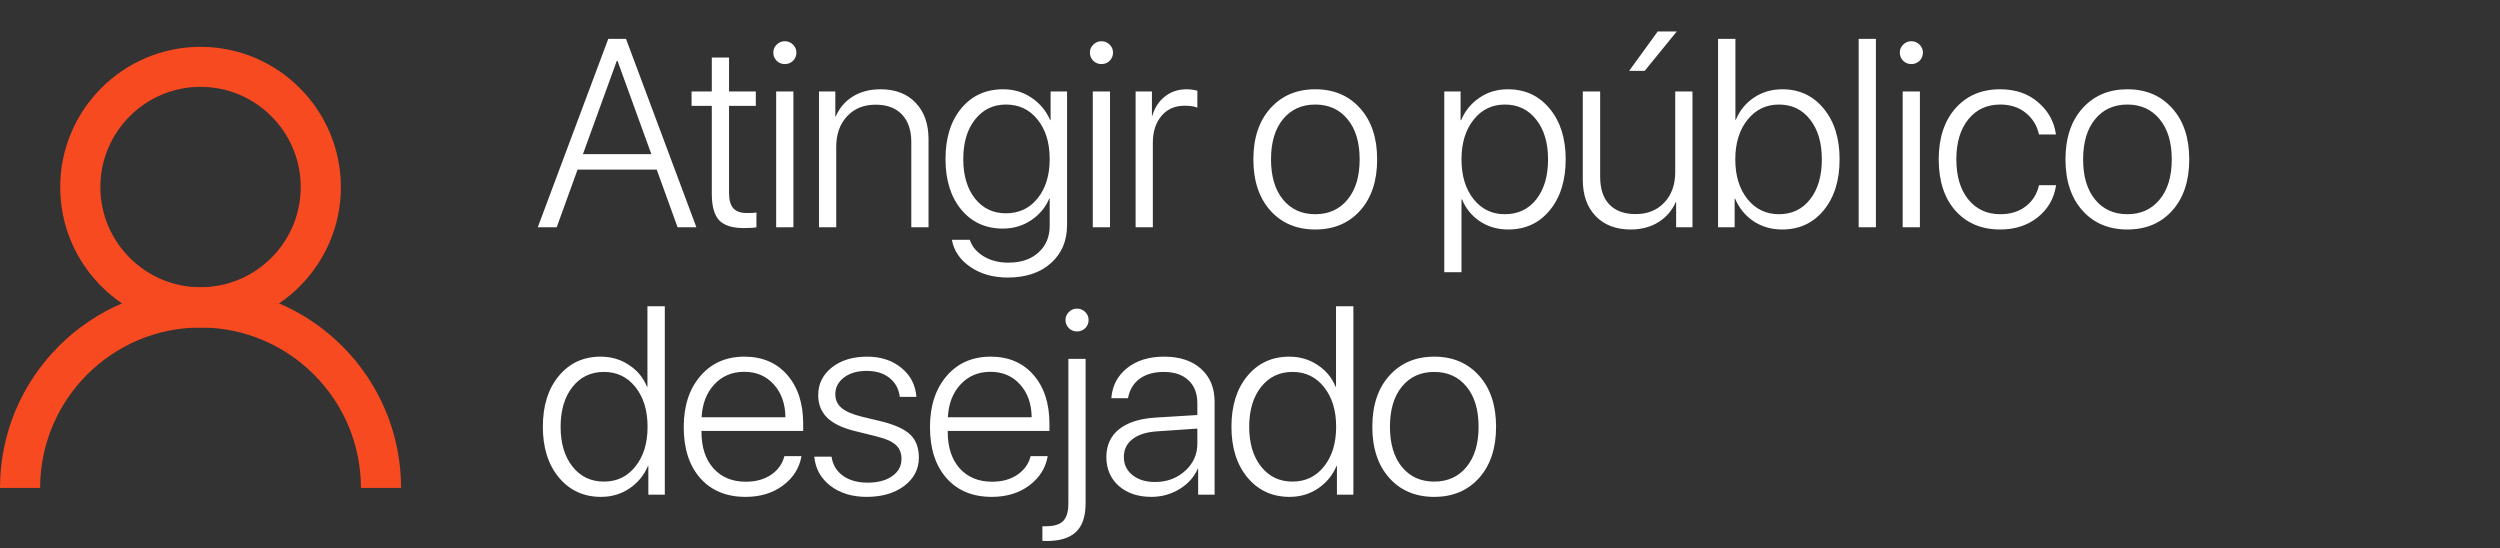
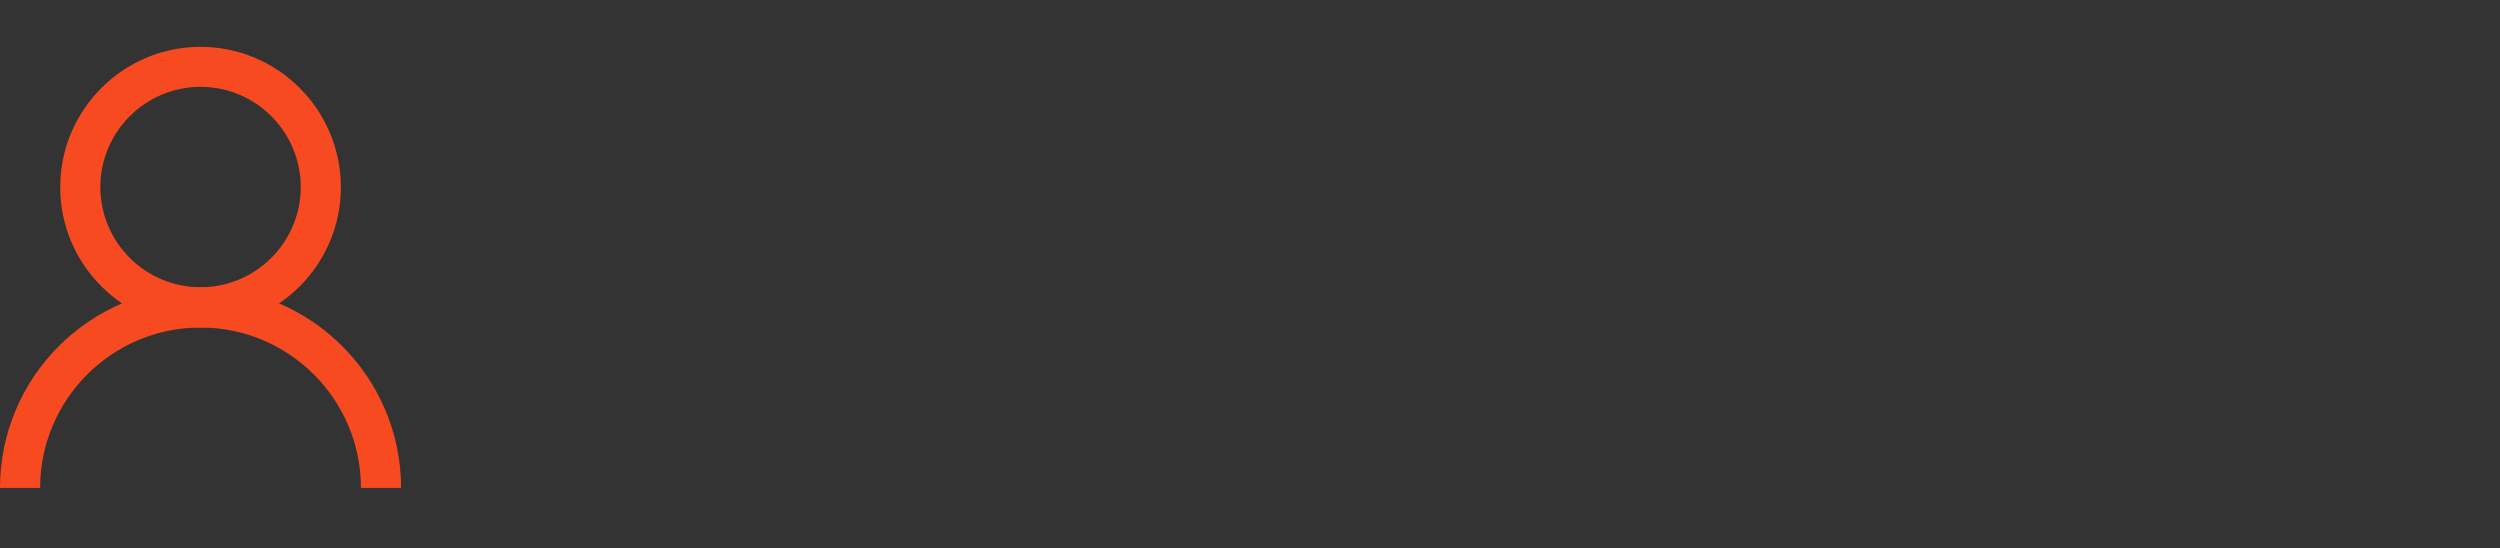
<svg xmlns="http://www.w3.org/2000/svg" width="187" height="41" viewBox="0 0 187 41" fill="none">
  <rect x="0" y="0" width="187" height="41" fill="#333333" stroke="none" />
  <path d="M15.001 24.498C9.215 24.498 4.504 19.786 4.504 14.001C4.504 8.216 9.215 3.504 15.001 3.504C20.786 3.504 25.497 8.216 25.497 14.001C25.497 19.786 20.786 24.498 15.001 24.498ZM15.001 6.496C10.87 6.496 7.506 9.859 7.506 13.99C7.506 18.121 10.87 21.485 15.001 21.485C19.131 21.485 22.495 18.121 22.495 13.99C22.495 9.859 19.131 6.496 15.001 6.496Z" fill="#F74A21" />
  <path d="M30 36.496H26.998C26.998 29.878 21.618 24.498 15 24.498C8.382 24.498 3.002 29.878 3.002 36.496H0C0 28.223 6.728 21.496 15 21.496C23.273 21.496 30 28.223 30 36.496Z" fill="#F74A21" />
-   <path d="M50.684 17L49.121 12.684H43.203L41.641 17H40.225L45.498 2.908H46.826L52.09 17H50.684ZM46.133 4.559L43.603 11.531H48.721L46.191 4.559H46.133ZM53.243 4.305H54.532V6.844H56.534V7.918H54.532V14.441C54.532 14.962 54.639 15.343 54.854 15.584C55.069 15.818 55.41 15.935 55.879 15.935C56.244 15.935 56.478 15.922 56.582 15.896V17C56.4 17.039 56.081 17.059 55.625 17.059C54.773 17.059 54.16 16.863 53.789 16.473C53.425 16.076 53.243 15.418 53.243 14.5V7.918H51.729V6.844H53.243V4.305ZM58.057 17V6.844H59.346V17H58.057ZM58.702 4.793C58.468 4.793 58.266 4.712 58.096 4.549C57.927 4.38 57.843 4.174 57.843 3.934C57.843 3.699 57.927 3.501 58.096 3.338C58.266 3.169 58.468 3.084 58.702 3.084C58.943 3.084 59.148 3.169 59.317 3.338C59.486 3.501 59.571 3.699 59.571 3.934C59.571 4.174 59.486 4.38 59.317 4.549C59.148 4.712 58.943 4.793 58.702 4.793ZM61.261 17V6.844H62.482V8.719H62.511C62.778 8.087 63.201 7.589 63.781 7.225C64.366 6.86 65.06 6.678 65.861 6.678C66.974 6.678 67.85 7.013 68.487 7.684C69.132 8.354 69.454 9.266 69.454 10.418V17H68.165V10.623C68.165 9.738 67.931 9.051 67.462 8.562C67 8.074 66.342 7.83 65.49 7.83C64.611 7.83 63.901 8.12 63.361 8.699C62.82 9.279 62.55 10.04 62.55 10.984V17H61.261ZM75.246 15.955C76.222 15.955 77.01 15.584 77.609 14.842C78.215 14.093 78.517 13.11 78.517 11.893C78.517 10.675 78.215 9.692 77.609 8.943C77.01 8.195 76.222 7.82 75.246 7.82C74.289 7.82 73.517 8.195 72.931 8.943C72.345 9.686 72.052 10.672 72.052 11.902C72.052 13.126 72.345 14.109 72.931 14.852C73.517 15.587 74.289 15.955 75.246 15.955ZM75.373 20.76C74.279 20.76 73.345 20.493 72.57 19.959C71.802 19.425 71.346 18.751 71.203 17.938H72.541C72.71 18.445 73.052 18.855 73.566 19.168C74.087 19.487 74.709 19.646 75.431 19.646C76.375 19.646 77.124 19.393 77.677 18.885C78.237 18.384 78.517 17.716 78.517 16.883V14.842H78.488C78.208 15.512 77.755 16.056 77.13 16.473C76.512 16.889 75.806 17.098 75.011 17.098C73.722 17.098 72.684 16.622 71.896 15.672C71.115 14.721 70.724 13.462 70.724 11.893C70.724 10.317 71.118 9.054 71.906 8.104C72.694 7.153 73.739 6.678 75.041 6.678C75.835 6.678 76.541 6.889 77.16 7.312C77.785 7.729 78.25 8.289 78.556 8.992H78.585V6.844H79.816V16.834C79.816 18.019 79.412 18.969 78.605 19.686C77.804 20.402 76.727 20.76 75.373 20.76ZM81.74 17V6.844H83.029V17H81.74ZM82.385 4.793C82.15 4.793 81.949 4.712 81.779 4.549C81.61 4.38 81.525 4.174 81.525 3.934C81.525 3.699 81.61 3.501 81.779 3.338C81.949 3.169 82.15 3.084 82.385 3.084C82.626 3.084 82.831 3.169 83 3.338C83.169 3.501 83.254 3.699 83.254 3.934C83.254 4.174 83.169 4.38 83 4.549C82.831 4.712 82.626 4.793 82.385 4.793ZM84.944 17V6.844H86.165V8.65H86.194C86.383 8.032 86.702 7.55 87.151 7.205C87.6 6.854 88.137 6.678 88.762 6.678C89.01 6.678 89.276 6.714 89.563 6.785V8.055C89.355 7.957 89.032 7.908 88.596 7.908C87.88 7.908 87.307 8.162 86.877 8.67C86.448 9.178 86.233 9.845 86.233 10.672V17H84.944ZM101.741 15.75C100.895 16.694 99.775 17.166 98.382 17.166C96.989 17.166 95.869 16.694 95.023 15.75C94.176 14.8 93.753 13.523 93.753 11.922C93.753 10.32 94.176 9.048 95.023 8.104C95.876 7.153 96.995 6.678 98.382 6.678C99.775 6.678 100.895 7.153 101.741 8.104C102.588 9.048 103.011 10.32 103.011 11.922C103.011 13.523 102.588 14.8 101.741 15.75ZM95.97 14.93C96.569 15.659 97.373 16.023 98.382 16.023C99.391 16.023 100.195 15.659 100.794 14.93C101.4 14.2 101.702 13.198 101.702 11.922C101.702 10.646 101.4 9.643 100.794 8.914C100.195 8.185 99.391 7.82 98.382 7.82C97.373 7.82 96.569 8.185 95.97 8.914C95.371 9.643 95.072 10.646 95.072 11.922C95.072 13.198 95.371 14.2 95.97 14.93ZM112.787 6.678C114.076 6.678 115.118 7.16 115.912 8.123C116.713 9.08 117.113 10.346 117.113 11.922C117.113 13.497 116.716 14.767 115.922 15.73C115.134 16.688 114.099 17.166 112.816 17.166C112.016 17.166 111.306 16.961 110.688 16.551C110.076 16.134 109.633 15.587 109.359 14.91H109.32V20.359H108.031V6.844H109.252V8.992H109.291C109.577 8.302 110.03 7.745 110.648 7.322C111.267 6.893 111.98 6.678 112.787 6.678ZM112.562 16.023C113.546 16.023 114.33 15.652 114.916 14.91C115.502 14.162 115.795 13.165 115.795 11.922C115.795 10.685 115.499 9.692 114.906 8.943C114.32 8.195 113.539 7.82 112.562 7.82C111.599 7.82 110.818 8.201 110.219 8.963C109.62 9.718 109.32 10.704 109.32 11.922C109.32 13.146 109.62 14.135 110.219 14.891C110.818 15.646 111.599 16.023 112.562 16.023ZM126.596 6.844V17H125.375V15.115H125.346C125.073 15.747 124.64 16.248 124.047 16.619C123.461 16.984 122.771 17.166 121.977 17.166C120.877 17.166 120.004 16.834 119.36 16.17C118.715 15.499 118.393 14.591 118.393 13.445V6.844H119.692V13.221C119.692 14.119 119.92 14.809 120.375 15.291C120.838 15.773 121.495 16.014 122.348 16.014C123.233 16.014 123.946 15.727 124.487 15.154C125.034 14.581 125.307 13.82 125.307 12.869V6.844H126.596ZM123.022 5.301H121.86L123.998 2.352H125.424L123.022 5.301ZM133.305 17.166C132.505 17.166 131.792 16.961 131.167 16.551C130.548 16.134 130.086 15.568 129.78 14.852H129.751V17H128.511V2.908H129.809V8.963H129.839C130.132 8.26 130.587 7.703 131.206 7.293C131.824 6.883 132.527 6.678 133.315 6.678C134.591 6.678 135.623 7.16 136.411 8.123C137.205 9.08 137.602 10.346 137.602 11.922C137.602 13.497 137.205 14.767 136.411 15.73C135.623 16.688 134.588 17.166 133.305 17.166ZM133.061 7.82C132.104 7.82 131.32 8.201 130.708 8.963C130.102 9.725 129.8 10.711 129.8 11.922C129.8 13.139 130.102 14.129 130.708 14.891C131.32 15.646 132.104 16.023 133.061 16.023C134.038 16.023 134.816 15.652 135.395 14.91C135.981 14.162 136.274 13.165 136.274 11.922C136.274 10.678 135.981 9.686 135.395 8.943C134.816 8.195 134.038 7.82 133.061 7.82ZM139.029 17V2.908H140.318V17H139.029ZM142.32 17V6.844H143.609V17H142.32ZM142.964 4.793C142.73 4.793 142.528 4.712 142.359 4.549C142.19 4.38 142.105 4.174 142.105 3.934C142.105 3.699 142.19 3.501 142.359 3.338C142.528 3.169 142.73 3.084 142.964 3.084C143.205 3.084 143.41 3.169 143.58 3.338C143.749 3.501 143.834 3.699 143.834 3.934C143.834 4.174 143.749 4.38 143.58 4.549C143.41 4.712 143.205 4.793 142.964 4.793ZM153.785 10.057H152.516C152.372 9.399 152.044 8.862 151.529 8.445C151.021 8.029 150.383 7.82 149.615 7.82C148.619 7.82 147.822 8.191 147.223 8.934C146.63 9.676 146.334 10.672 146.334 11.922C146.334 13.185 146.633 14.184 147.232 14.92C147.831 15.656 148.629 16.023 149.625 16.023C150.38 16.023 151.012 15.828 151.52 15.438C152.034 15.047 152.366 14.52 152.516 13.855H153.795C153.652 14.832 153.196 15.63 152.428 16.248C151.666 16.86 150.729 17.166 149.615 17.166C148.222 17.166 147.105 16.697 146.266 15.76C145.432 14.816 145.016 13.537 145.016 11.922C145.016 10.327 145.432 9.054 146.266 8.104C147.105 7.153 148.219 6.678 149.605 6.678C150.758 6.678 151.708 7.003 152.457 7.654C153.212 8.305 153.655 9.106 153.785 10.057ZM162.487 15.75C161.64 16.694 160.521 17.166 159.127 17.166C157.734 17.166 156.614 16.694 155.768 15.75C154.922 14.8 154.498 13.523 154.498 11.922C154.498 10.32 154.922 9.048 155.768 8.104C156.621 7.153 157.741 6.678 159.127 6.678C160.521 6.678 161.64 7.153 162.487 8.104C163.333 9.048 163.756 10.32 163.756 11.922C163.756 13.523 163.333 14.8 162.487 15.75ZM156.715 14.93C157.314 15.659 158.118 16.023 159.127 16.023C160.136 16.023 160.94 15.659 161.539 14.93C162.145 14.2 162.448 13.198 162.448 11.922C162.448 10.646 162.145 9.643 161.539 8.914C160.94 8.185 160.136 7.82 159.127 7.82C158.118 7.82 157.314 8.185 156.715 8.914C156.116 9.643 155.817 10.646 155.817 11.922C155.817 13.198 156.116 14.2 156.715 14.93ZM44.951 37.166C43.662 37.166 42.614 36.684 41.807 35.721C41.006 34.757 40.605 33.491 40.605 31.922C40.605 30.346 41.003 29.08 41.797 28.123C42.598 27.16 43.639 26.678 44.922 26.678C45.723 26.678 46.432 26.886 47.051 27.303C47.676 27.713 48.125 28.256 48.398 28.934H48.428V22.908H49.727V37H48.496V34.852H48.467C48.174 35.548 47.715 36.108 47.09 36.531C46.465 36.954 45.752 37.166 44.951 37.166ZM45.176 27.82C44.199 27.82 43.415 28.195 42.822 28.943C42.23 29.692 41.934 30.685 41.934 31.922C41.934 33.159 42.23 34.152 42.822 34.9C43.415 35.649 44.199 36.023 45.176 36.023C46.146 36.023 46.93 35.646 47.529 34.891C48.135 34.135 48.438 33.146 48.438 31.922C48.438 30.698 48.135 29.708 47.529 28.953C46.93 28.198 46.146 27.82 45.176 27.82ZM55.664 27.811C54.76 27.811 54.014 28.126 53.428 28.758C52.849 29.383 52.533 30.2 52.481 31.209H58.75C58.737 30.2 58.448 29.383 57.881 28.758C57.315 28.126 56.576 27.811 55.664 27.811ZM58.672 34.119H59.952C59.795 35.011 59.333 35.743 58.565 36.316C57.803 36.883 56.869 37.166 55.762 37.166C54.336 37.166 53.21 36.7 52.383 35.77C51.556 34.832 51.143 33.559 51.143 31.951C51.143 30.369 51.556 29.096 52.383 28.133C53.21 27.163 54.31 26.678 55.684 26.678C57.025 26.678 58.093 27.134 58.887 28.045C59.681 28.956 60.078 30.171 60.078 31.688V32.234H52.471V32.312C52.471 33.458 52.771 34.367 53.37 35.037C53.968 35.701 54.776 36.033 55.791 36.033C56.54 36.033 57.172 35.857 57.686 35.506C58.2 35.154 58.529 34.692 58.672 34.119ZM61.202 29.559C61.202 28.719 61.541 28.029 62.218 27.488C62.901 26.948 63.78 26.678 64.854 26.678C65.889 26.678 66.746 26.958 67.423 27.518C68.106 28.071 68.481 28.794 68.546 29.686H67.305C67.227 29.08 66.967 28.605 66.524 28.26C66.088 27.915 65.518 27.742 64.815 27.742C64.125 27.742 63.562 27.908 63.126 28.24C62.696 28.566 62.481 28.982 62.481 29.49C62.481 29.907 62.638 30.249 62.95 30.516C63.263 30.776 63.757 30.991 64.434 31.16L65.938 31.521C66.954 31.775 67.673 32.107 68.097 32.518C68.52 32.928 68.731 33.497 68.731 34.227C68.731 35.086 68.367 35.792 67.638 36.346C66.908 36.893 65.971 37.166 64.825 37.166C63.738 37.166 62.833 36.889 62.11 36.336C61.394 35.783 60.994 35.057 60.909 34.158H62.198C62.289 34.764 62.572 35.239 63.048 35.584C63.529 35.929 64.148 36.102 64.903 36.102C65.665 36.102 66.277 35.939 66.739 35.613C67.201 35.288 67.432 34.858 67.432 34.324C67.432 33.882 67.289 33.533 67.003 33.279C66.723 33.019 66.244 32.807 65.567 32.645L63.917 32.234C62.999 32.007 62.315 31.674 61.866 31.238C61.423 30.796 61.202 30.236 61.202 29.559ZM74.083 27.811C73.178 27.811 72.433 28.126 71.847 28.758C71.267 29.383 70.952 30.2 70.9 31.209H77.169C77.156 30.2 76.866 29.383 76.3 28.758C75.734 28.126 74.995 27.811 74.083 27.811ZM77.091 34.119H78.37C78.214 35.011 77.752 35.743 76.984 36.316C76.222 36.883 75.288 37.166 74.181 37.166C72.755 37.166 71.629 36.7 70.802 35.77C69.975 34.832 69.562 33.559 69.562 31.951C69.562 30.369 69.975 29.096 70.802 28.133C71.629 27.163 72.729 26.678 74.103 26.678C75.444 26.678 76.512 27.134 77.306 28.045C78.1 28.956 78.497 30.171 78.497 31.688V32.234H70.89V32.312C70.89 33.458 71.189 34.367 71.788 35.037C72.387 35.701 73.195 36.033 74.21 36.033C74.959 36.033 75.59 35.857 76.105 35.506C76.619 35.154 76.948 34.692 77.091 34.119ZM81.203 26.844V37.645C81.203 38.621 80.965 39.334 80.49 39.783C80.015 40.239 79.279 40.467 78.283 40.467C78.081 40.467 77.977 40.464 77.97 40.457V39.363H78.234C78.84 39.363 79.269 39.233 79.523 38.973C79.784 38.712 79.914 38.276 79.914 37.664V26.844H81.203ZM80.558 24.793C80.324 24.793 80.122 24.712 79.953 24.549C79.784 24.38 79.699 24.174 79.699 23.934C79.699 23.699 79.784 23.501 79.953 23.338C80.122 23.169 80.324 23.084 80.558 23.084C80.799 23.084 81.004 23.169 81.173 23.338C81.343 23.501 81.427 23.699 81.427 23.934C81.427 24.174 81.343 24.38 81.173 24.549C81.004 24.712 80.799 24.793 80.558 24.793ZM86.389 36.053C87.281 36.053 88.033 35.776 88.644 35.223C89.257 34.669 89.562 33.989 89.562 33.182V32.059L86.555 32.264C85.754 32.316 85.139 32.511 84.709 32.85C84.279 33.182 84.064 33.628 84.064 34.188C84.064 34.741 84.279 35.19 84.709 35.535C85.139 35.88 85.699 36.053 86.389 36.053ZM86.125 37.166C85.122 37.166 84.309 36.893 83.684 36.346C83.065 35.792 82.756 35.073 82.756 34.188C82.756 33.315 83.068 32.625 83.693 32.117C84.325 31.609 85.227 31.316 86.398 31.238L89.562 31.043V30.164C89.562 29.428 89.341 28.855 88.898 28.445C88.456 28.029 87.841 27.82 87.053 27.82C86.311 27.82 85.705 27.993 85.236 28.338C84.774 28.683 84.488 29.165 84.377 29.783H83.127C83.199 28.859 83.589 28.11 84.299 27.537C85.015 26.964 85.943 26.678 87.082 26.678C88.241 26.678 89.159 26.98 89.836 27.586C90.513 28.191 90.852 29.012 90.852 30.047V37H89.621V35.066H89.592C89.312 35.698 88.853 36.206 88.215 36.59C87.577 36.974 86.88 37.166 86.125 37.166ZM96.457 37.166C95.168 37.166 94.12 36.684 93.313 35.721C92.512 34.757 92.112 33.491 92.112 31.922C92.112 30.346 92.509 29.08 93.303 28.123C94.104 27.16 95.146 26.678 96.428 26.678C97.229 26.678 97.939 26.886 98.557 27.303C99.182 27.713 99.631 28.256 99.905 28.934H99.934V22.908H101.233V37H100.002V34.852H99.973C99.68 35.548 99.221 36.108 98.596 36.531C97.971 36.954 97.258 37.166 96.457 37.166ZM96.682 27.82C95.706 27.82 94.921 28.195 94.329 28.943C93.736 29.692 93.44 30.685 93.44 31.922C93.44 33.159 93.736 34.152 94.329 34.9C94.921 35.649 95.706 36.023 96.682 36.023C97.652 36.023 98.437 35.646 99.035 34.891C99.641 34.135 99.944 33.146 99.944 31.922C99.944 30.698 99.641 29.708 99.035 28.953C98.437 28.198 97.652 27.82 96.682 27.82ZM110.638 35.75C109.791 36.694 108.671 37.166 107.278 37.166C105.885 37.166 104.765 36.694 103.919 35.75C103.072 34.8 102.649 33.523 102.649 31.922C102.649 30.32 103.072 29.047 103.919 28.104C104.772 27.153 105.891 26.678 107.278 26.678C108.671 26.678 109.791 27.153 110.638 28.104C111.484 29.047 111.907 30.32 111.907 31.922C111.907 33.523 111.484 34.8 110.638 35.75ZM104.866 34.93C105.465 35.659 106.269 36.023 107.278 36.023C108.287 36.023 109.091 35.659 109.69 34.93C110.296 34.2 110.598 33.198 110.598 31.922C110.598 30.646 110.296 29.643 109.69 28.914C109.091 28.185 108.287 27.82 107.278 27.82C106.269 27.82 105.465 28.185 104.866 28.914C104.267 29.643 103.968 30.646 103.968 31.922C103.968 33.198 104.267 34.2 104.866 34.93Z" fill="white" />
</svg>